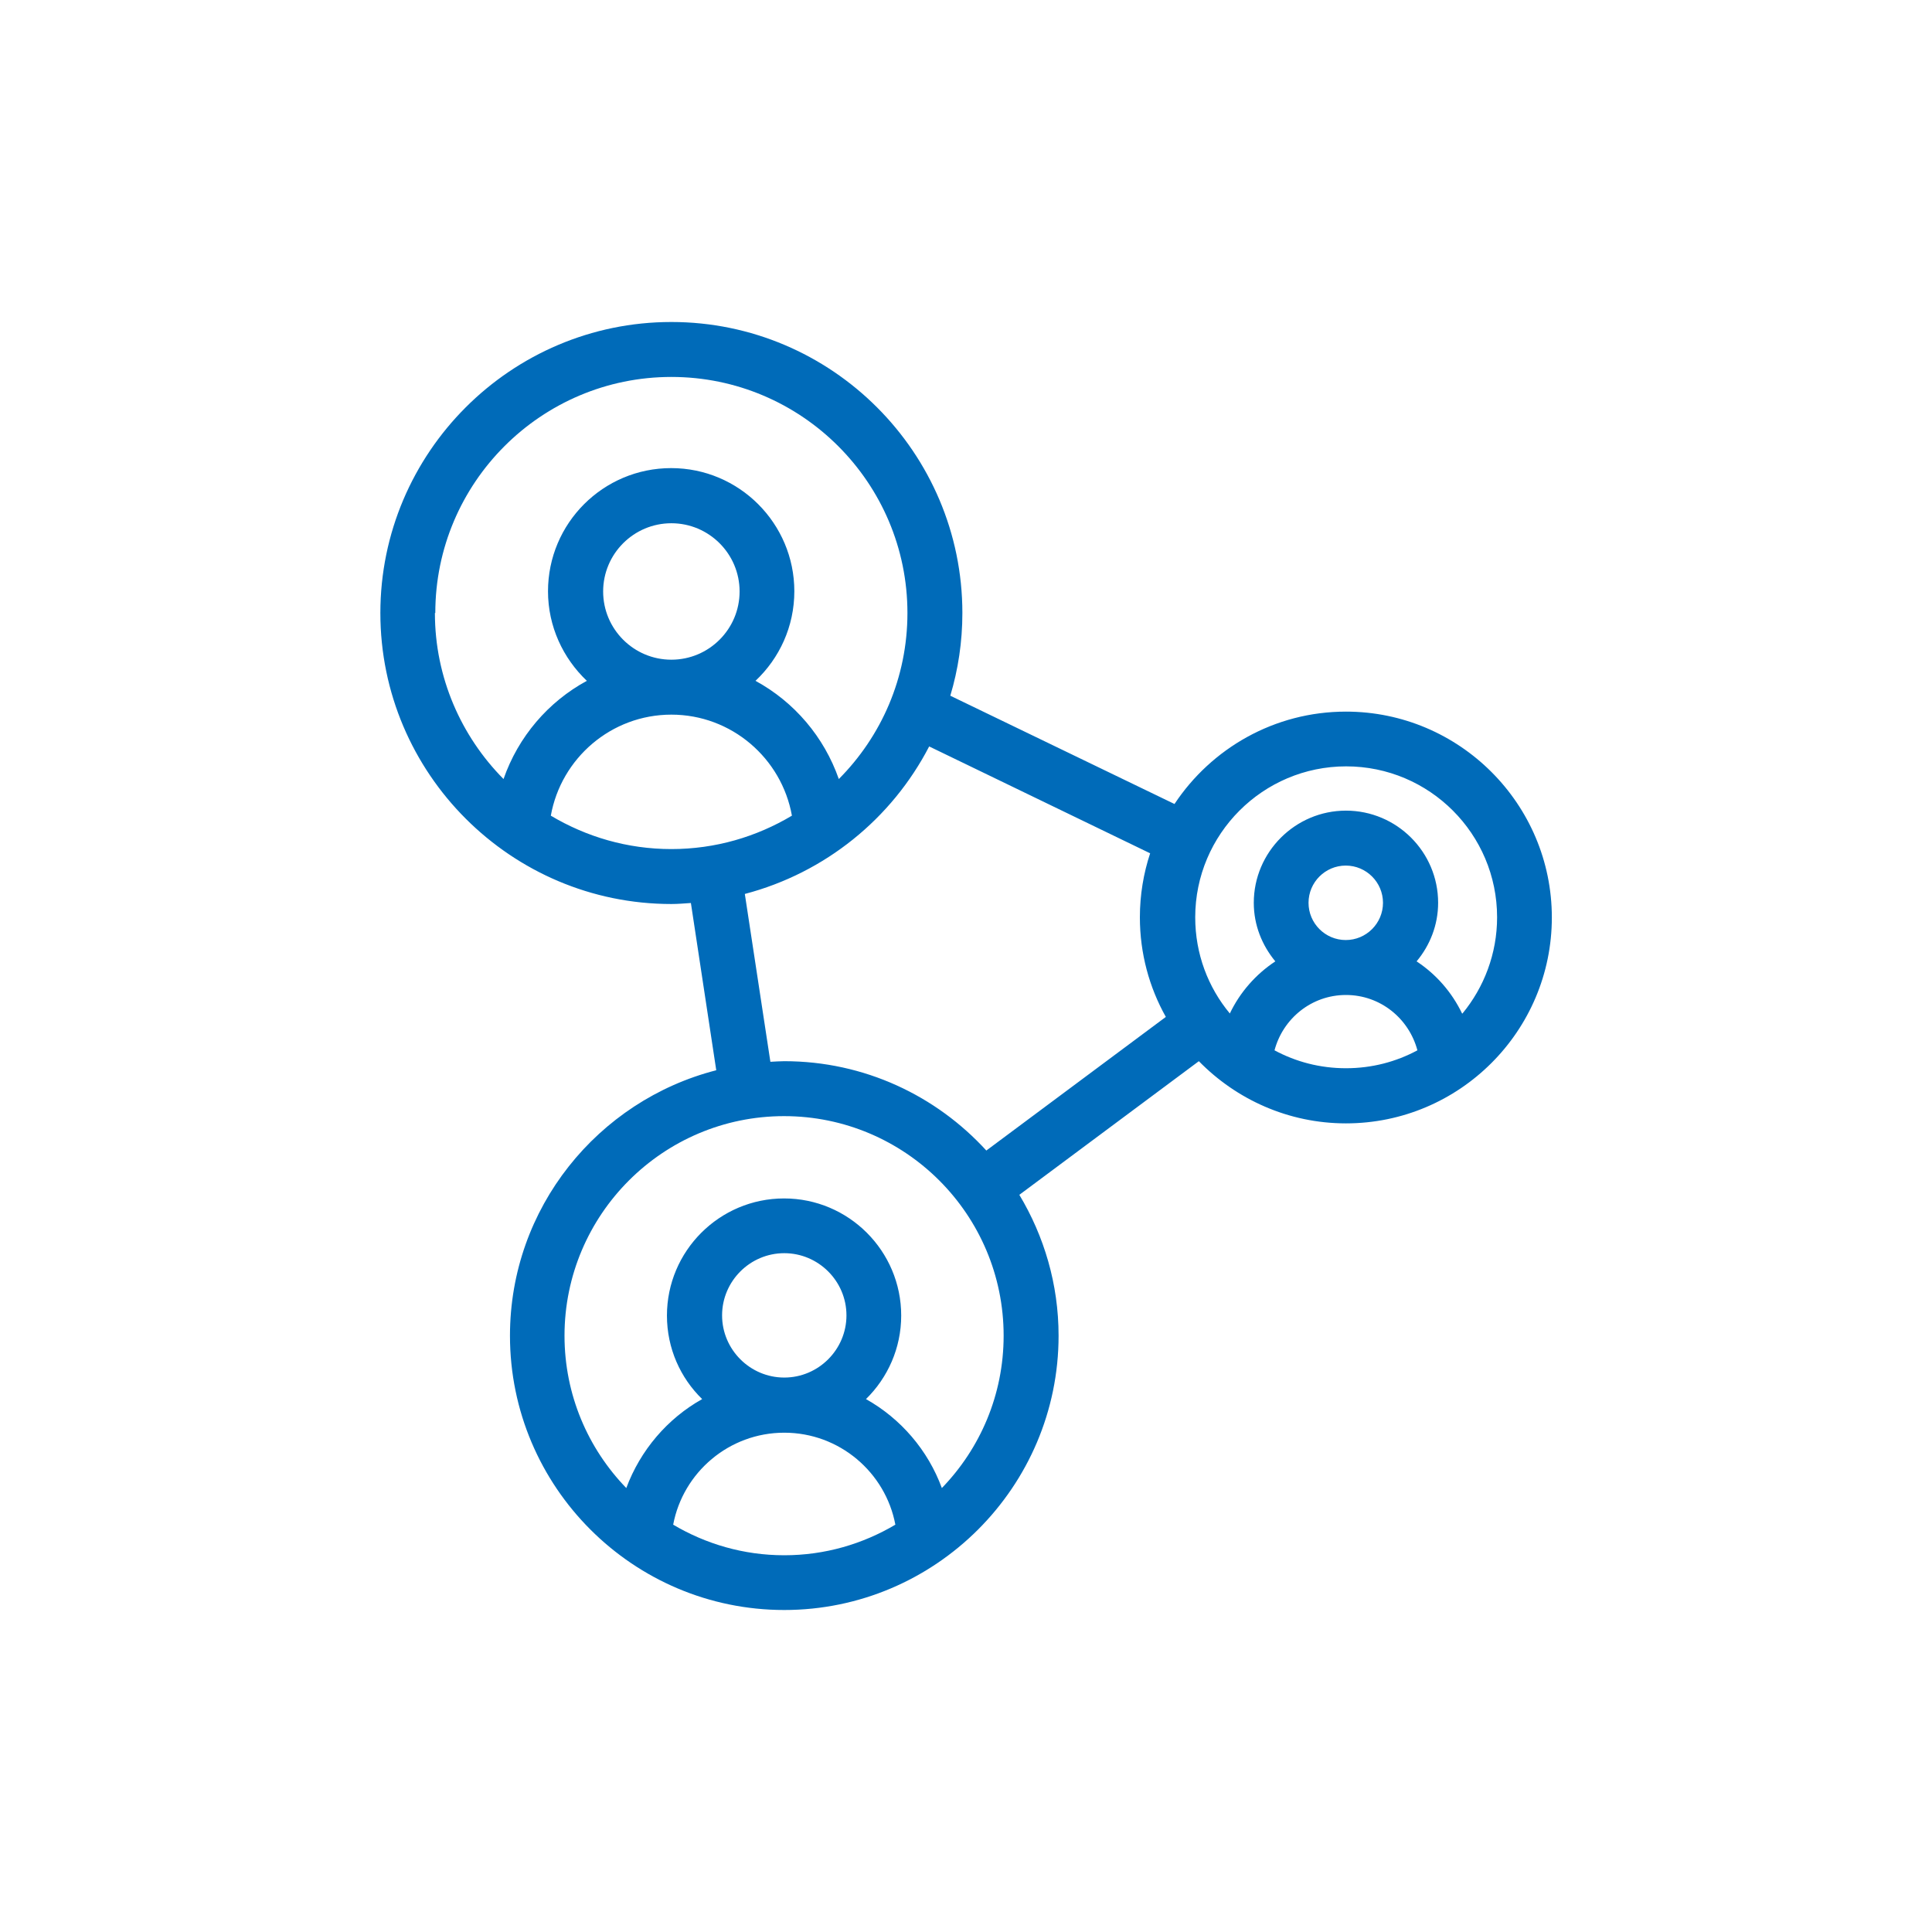
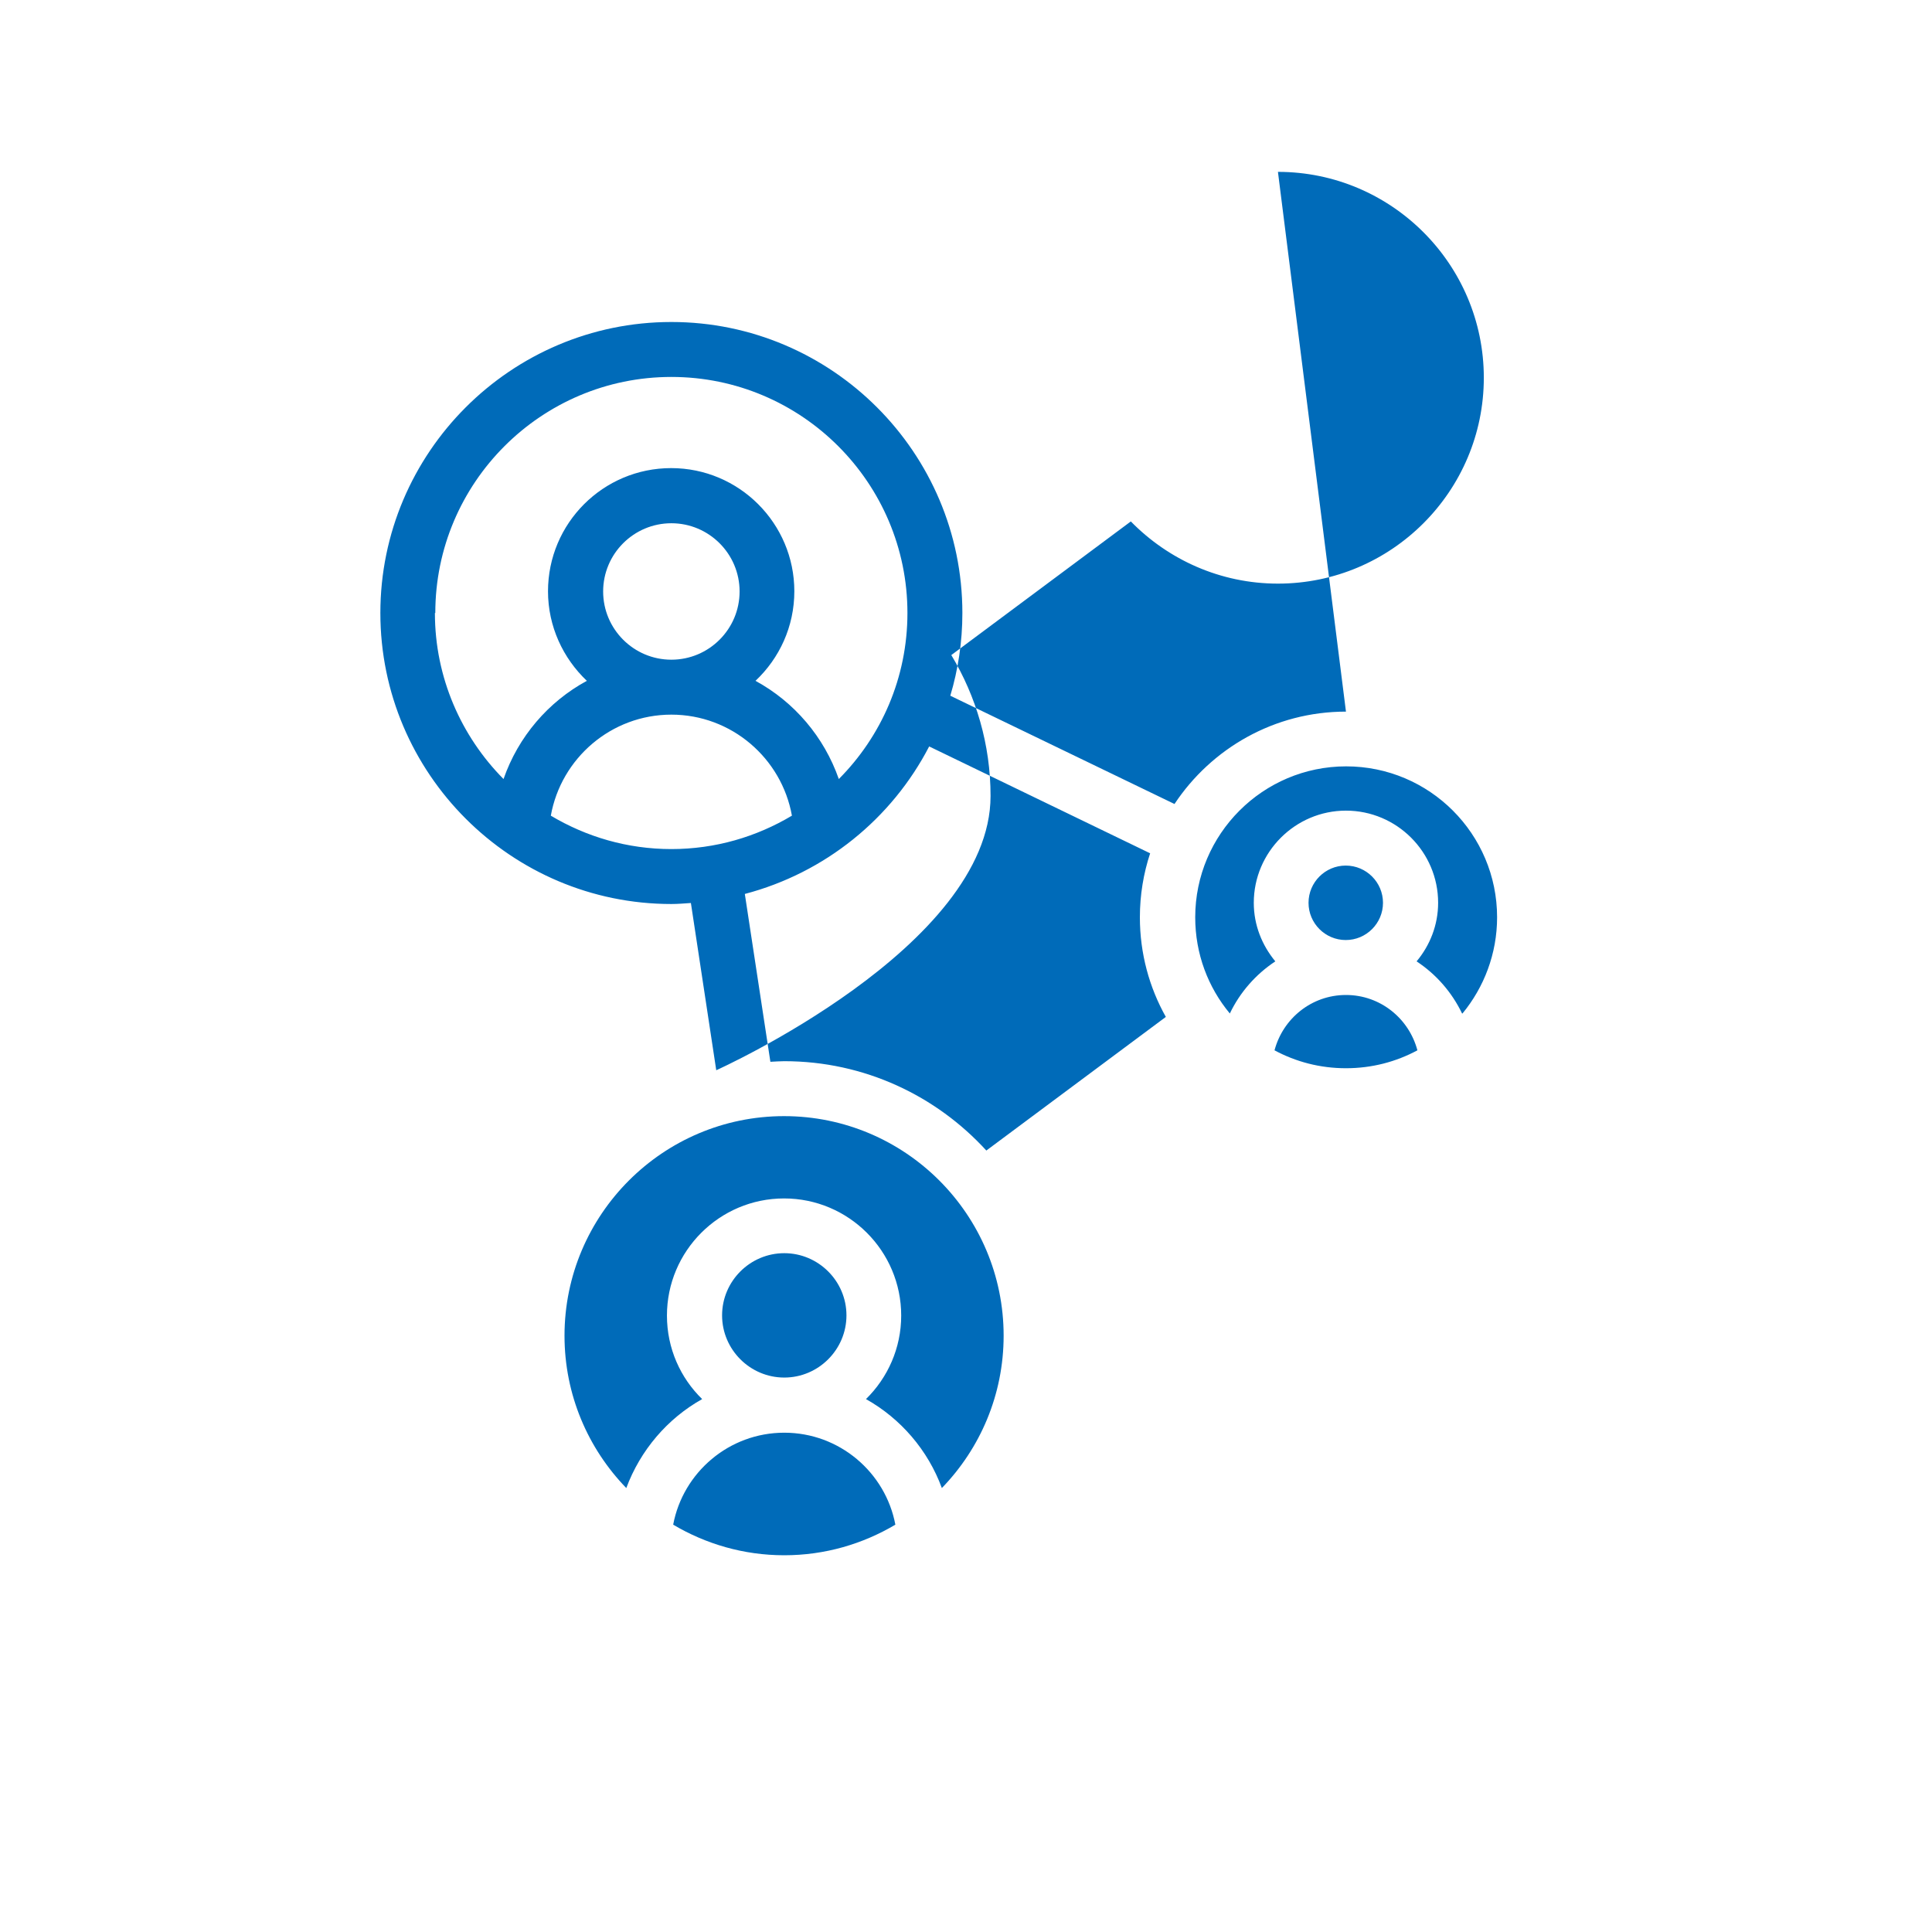
<svg xmlns="http://www.w3.org/2000/svg" version="1.1" viewBox="0 0 96 96">
  <g>
    <g id="Ebene_1">
-       <path d="M66.88,35.36c-3.56,0-6.69,1.83-8.52,4.59l-11.14-5.38c.39-1.3.6-2.68.6-4.11,0-7.97-6.49-14.46-14.46-14.46s-14.46,6.49-14.46,14.46,6.49,14.46,14.46,14.46c.33,0,.65-.03.97-.05l1.26,8.31c-5.88,1.51-10.25,6.84-10.25,13.19,0,7.52,6.12,13.63,13.63,13.63s13.63-6.12,13.63-13.63c0-2.56-.72-4.95-1.95-7l8.92-6.64c1.86,1.9,4.45,3.09,7.31,3.09,5.64,0,10.23-4.59,10.23-10.23s-4.59-10.23-10.23-10.23ZM21.63,30.46c0-6.47,5.26-11.73,11.73-11.73s11.73,5.26,11.73,11.73c0,3.22-1.3,6.13-3.41,8.25-.73-2.09-2.21-3.83-4.14-4.88,1.19-1.12,1.93-2.7,1.93-4.45,0-3.37-2.74-6.12-6.12-6.12s-6.12,2.74-6.12,6.12c0,1.75.75,3.33,1.93,4.45-1.92,1.04-3.41,2.78-4.14,4.88-2.1-2.12-3.41-5.04-3.41-8.25ZM29.97,29.39c0-1.87,1.52-3.39,3.39-3.39s3.39,1.52,3.39,3.39-1.52,3.39-3.39,3.39-3.39-1.52-3.39-3.39ZM27.37,40.53c.51-2.85,3-5.02,5.99-5.02s5.48,2.17,5.99,5.02c-1.76,1.05-3.8,1.66-5.99,1.66s-4.23-.61-5.99-1.66ZM33.45,75.76c.49-2.6,2.78-4.57,5.52-4.57s5.03,1.97,5.52,4.57c-1.62.96-3.5,1.52-5.52,1.52s-3.9-.56-5.52-1.52ZM35.88,65.36c0-1.7,1.39-3.09,3.09-3.09s3.09,1.39,3.09,3.09-1.39,3.09-3.09,3.09-3.09-1.39-3.09-3.09ZM46.8,73.94c-.69-1.88-2.04-3.45-3.77-4.42,1.08-1.06,1.75-2.53,1.75-4.15,0-3.21-2.61-5.82-5.82-5.82s-5.82,2.61-5.82,5.82c0,1.63.67,3.1,1.75,4.15-1.73.97-3.07,2.54-3.77,4.42-1.9-1.96-3.07-4.63-3.07-7.57,0-6.01,4.89-10.91,10.91-10.91s10.91,4.89,10.91,10.91c0,2.94-1.17,5.61-3.07,7.57ZM49.02,57.18c-2.49-2.73-6.07-4.45-10.05-4.45-.23,0-.46.02-.69.03l-1.27-8.34c3.99-1.05,7.3-3.74,9.16-7.33l10.98,5.31c-.33,1-.51,2.07-.51,3.18,0,1.8.47,3.49,1.29,4.95l-8.92,6.64ZM63.33,52.19c.42-1.58,1.84-2.75,3.55-2.75s3.13,1.17,3.55,2.75c-1.06.57-2.26.89-3.55.89s-2.49-.32-3.55-.89ZM65.02,44.86c0-1.02.83-1.85,1.85-1.85s1.85.83,1.85,1.85-.83,1.85-1.85,1.85-1.85-.83-1.85-1.85ZM72.65,50.36c-.51-1.06-1.29-1.95-2.26-2.59.66-.79,1.07-1.8,1.07-2.91,0-2.53-2.06-4.58-4.58-4.58s-4.58,2.06-4.58,4.58c0,1.11.41,2.11,1.07,2.91-.97.64-1.76,1.54-2.26,2.59-1.08-1.3-1.72-2.96-1.72-4.78,0-4.13,3.36-7.5,7.5-7.5s7.5,3.36,7.5,7.5c0,1.81-.65,3.48-1.72,4.78Z" style="fill: #006bb9;" />
+       <path d="M66.88,35.36c-3.56,0-6.69,1.83-8.52,4.59l-11.14-5.38c.39-1.3.6-2.68.6-4.11,0-7.97-6.49-14.46-14.46-14.46s-14.46,6.49-14.46,14.46,6.49,14.46,14.46,14.46c.33,0,.65-.03.97-.05l1.26,8.31s13.63-6.12,13.63-13.63c0-2.56-.72-4.95-1.95-7l8.92-6.64c1.86,1.9,4.45,3.09,7.31,3.09,5.64,0,10.23-4.59,10.23-10.23s-4.59-10.23-10.23-10.23ZM21.63,30.46c0-6.47,5.26-11.73,11.73-11.73s11.73,5.26,11.73,11.73c0,3.22-1.3,6.13-3.41,8.25-.73-2.09-2.21-3.83-4.14-4.88,1.19-1.12,1.93-2.7,1.93-4.45,0-3.37-2.74-6.12-6.12-6.12s-6.12,2.74-6.12,6.12c0,1.75.75,3.33,1.93,4.45-1.92,1.04-3.41,2.78-4.14,4.88-2.1-2.12-3.41-5.04-3.41-8.25ZM29.97,29.39c0-1.87,1.52-3.39,3.39-3.39s3.39,1.52,3.39,3.39-1.52,3.39-3.39,3.39-3.39-1.52-3.39-3.39ZM27.37,40.53c.51-2.85,3-5.02,5.99-5.02s5.48,2.17,5.99,5.02c-1.76,1.05-3.8,1.66-5.99,1.66s-4.23-.61-5.99-1.66ZM33.45,75.76c.49-2.6,2.78-4.57,5.52-4.57s5.03,1.97,5.52,4.57c-1.62.96-3.5,1.52-5.52,1.52s-3.9-.56-5.52-1.52ZM35.88,65.36c0-1.7,1.39-3.09,3.09-3.09s3.09,1.39,3.09,3.09-1.39,3.09-3.09,3.09-3.09-1.39-3.09-3.09ZM46.8,73.94c-.69-1.88-2.04-3.45-3.77-4.42,1.08-1.06,1.75-2.53,1.75-4.15,0-3.21-2.61-5.82-5.82-5.82s-5.82,2.61-5.82,5.82c0,1.63.67,3.1,1.75,4.15-1.73.97-3.07,2.54-3.77,4.42-1.9-1.96-3.07-4.63-3.07-7.57,0-6.01,4.89-10.91,10.91-10.91s10.91,4.89,10.91,10.91c0,2.94-1.17,5.61-3.07,7.57ZM49.02,57.18c-2.49-2.73-6.07-4.45-10.05-4.45-.23,0-.46.02-.69.03l-1.27-8.34c3.99-1.05,7.3-3.74,9.16-7.33l10.98,5.31c-.33,1-.51,2.07-.51,3.18,0,1.8.47,3.49,1.29,4.95l-8.92,6.64ZM63.33,52.19c.42-1.58,1.84-2.75,3.55-2.75s3.13,1.17,3.55,2.75c-1.06.57-2.26.89-3.55.89s-2.49-.32-3.55-.89ZM65.02,44.86c0-1.02.83-1.85,1.85-1.85s1.85.83,1.85,1.85-.83,1.85-1.85,1.85-1.85-.83-1.85-1.85ZM72.65,50.36c-.51-1.06-1.29-1.95-2.26-2.59.66-.79,1.07-1.8,1.07-2.91,0-2.53-2.06-4.58-4.58-4.58s-4.58,2.06-4.58,4.58c0,1.11.41,2.11,1.07,2.91-.97.64-1.76,1.54-2.26,2.59-1.08-1.3-1.72-2.96-1.72-4.78,0-4.13,3.36-7.5,7.5-7.5s7.5,3.36,7.5,7.5c0,1.81-.65,3.48-1.72,4.78Z" style="fill: #006bb9;" />
    </g>
  </g>
</svg>